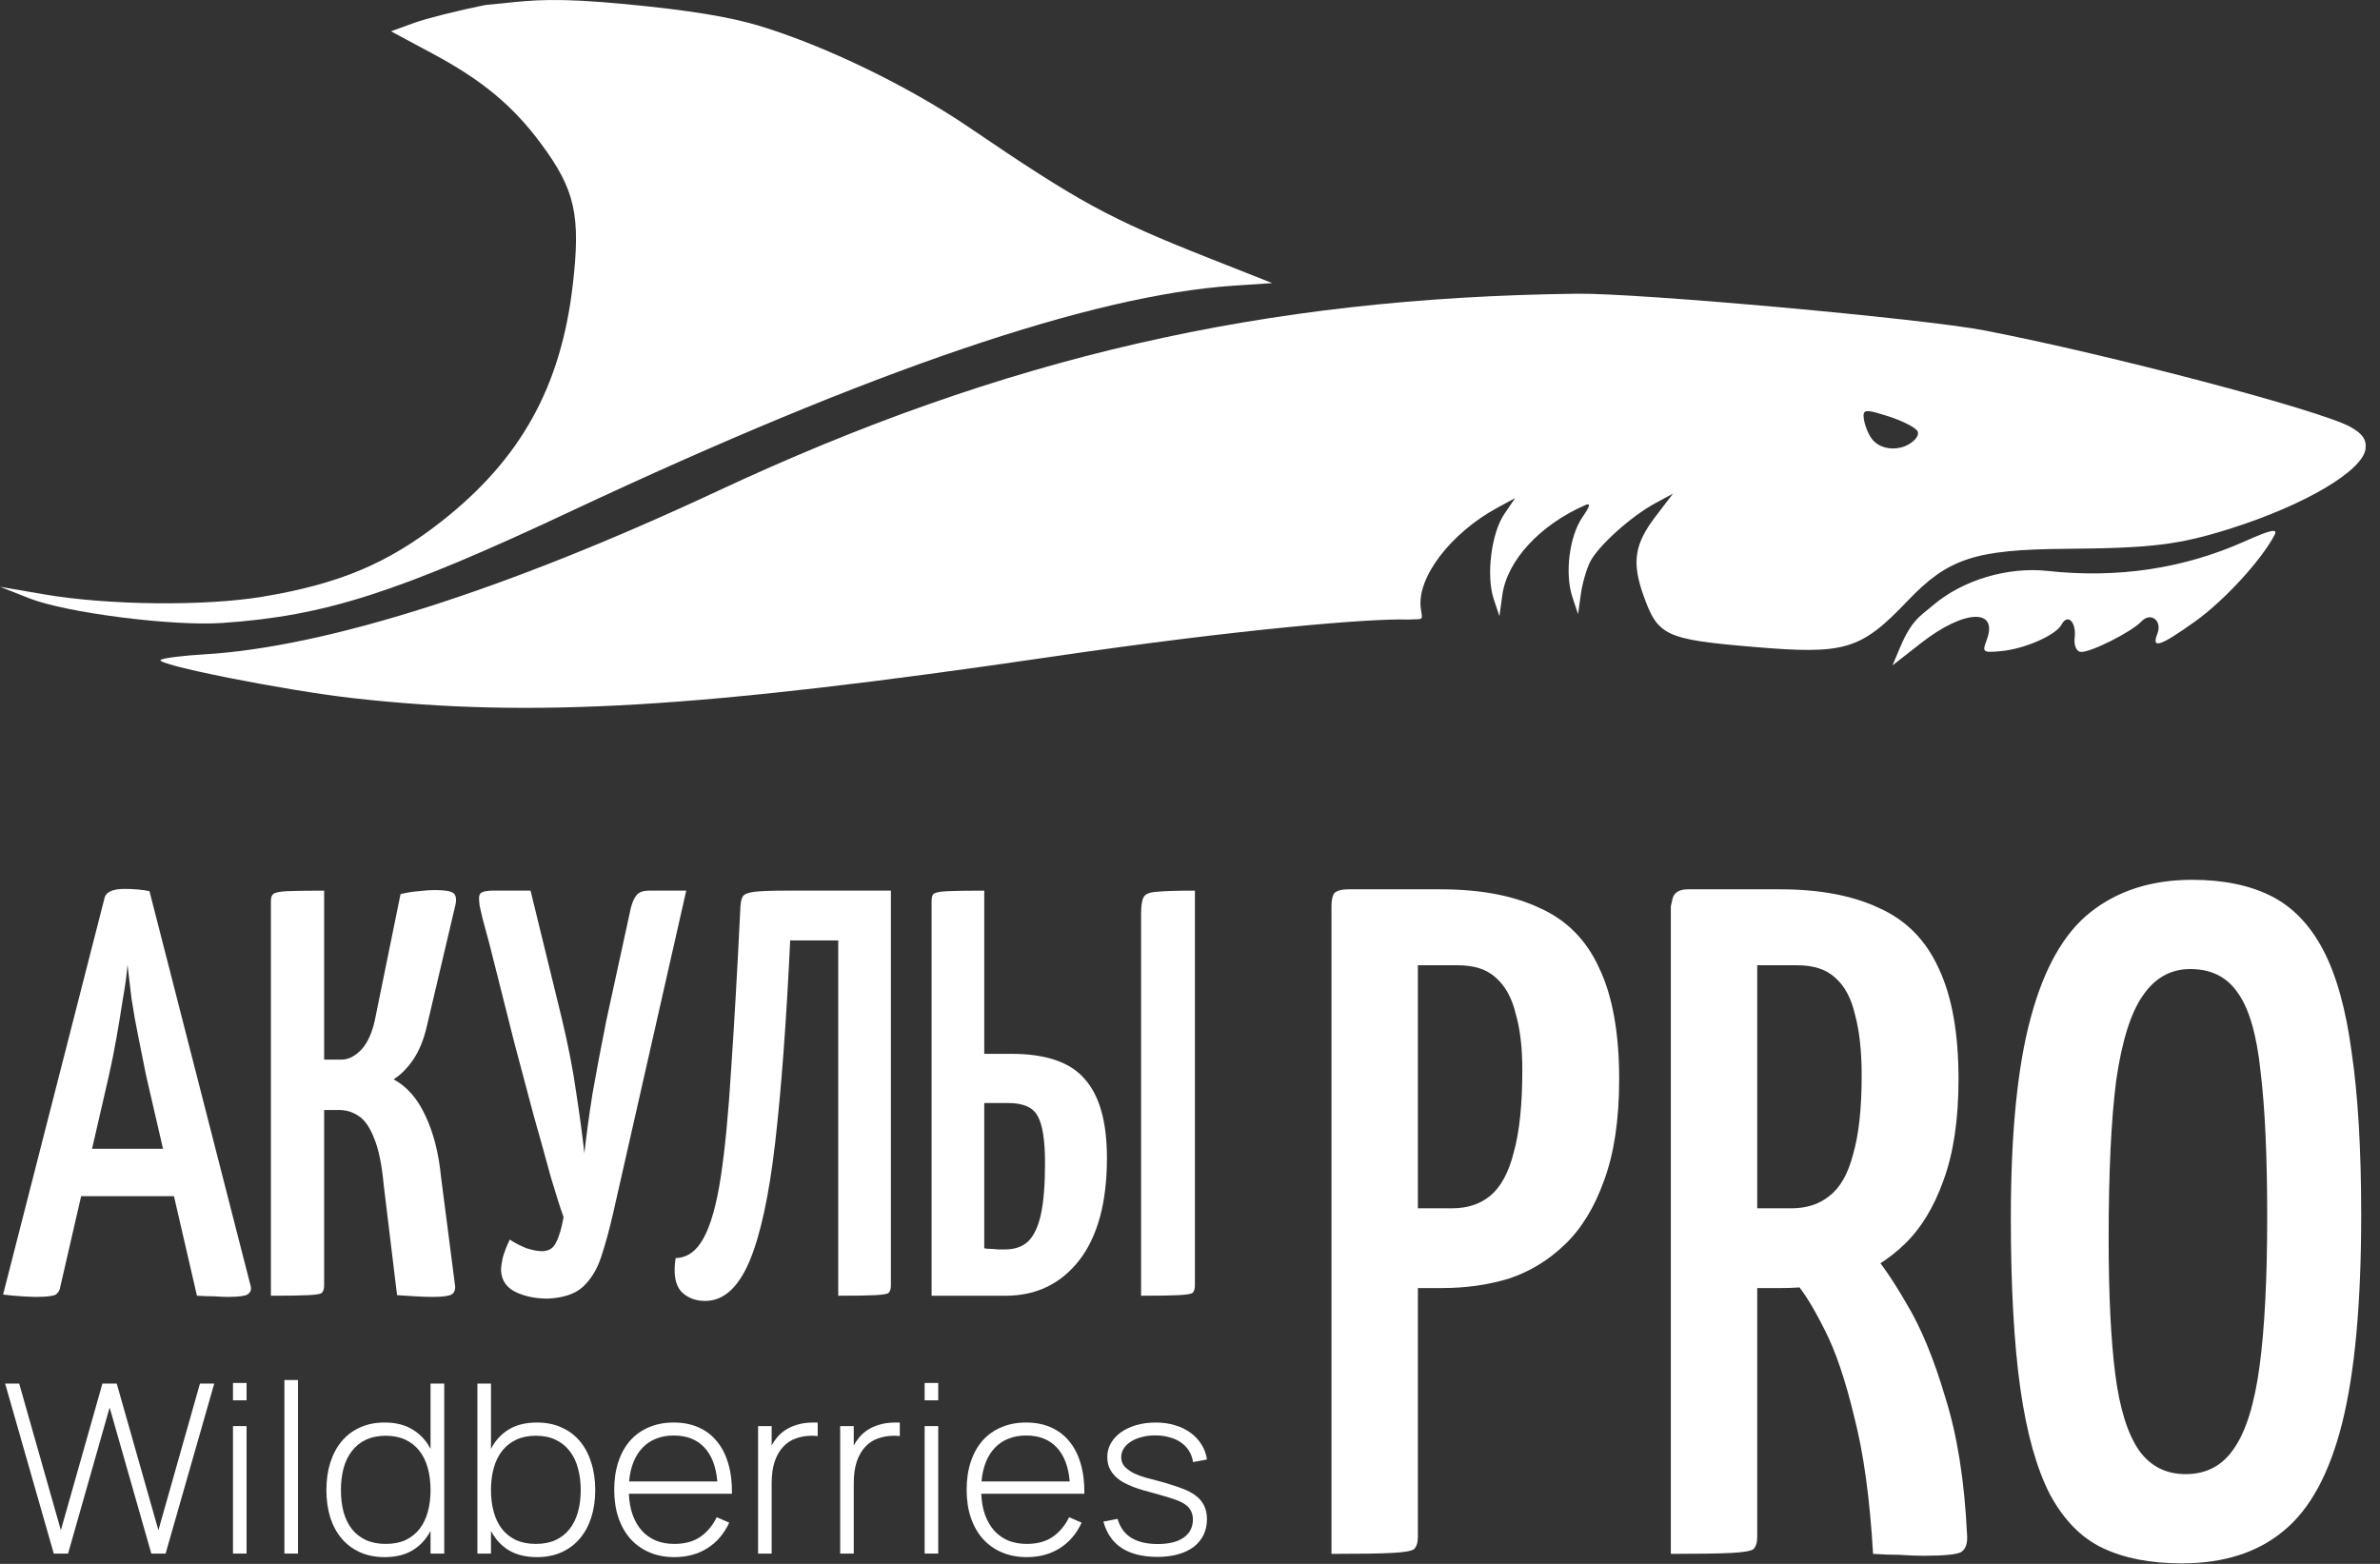
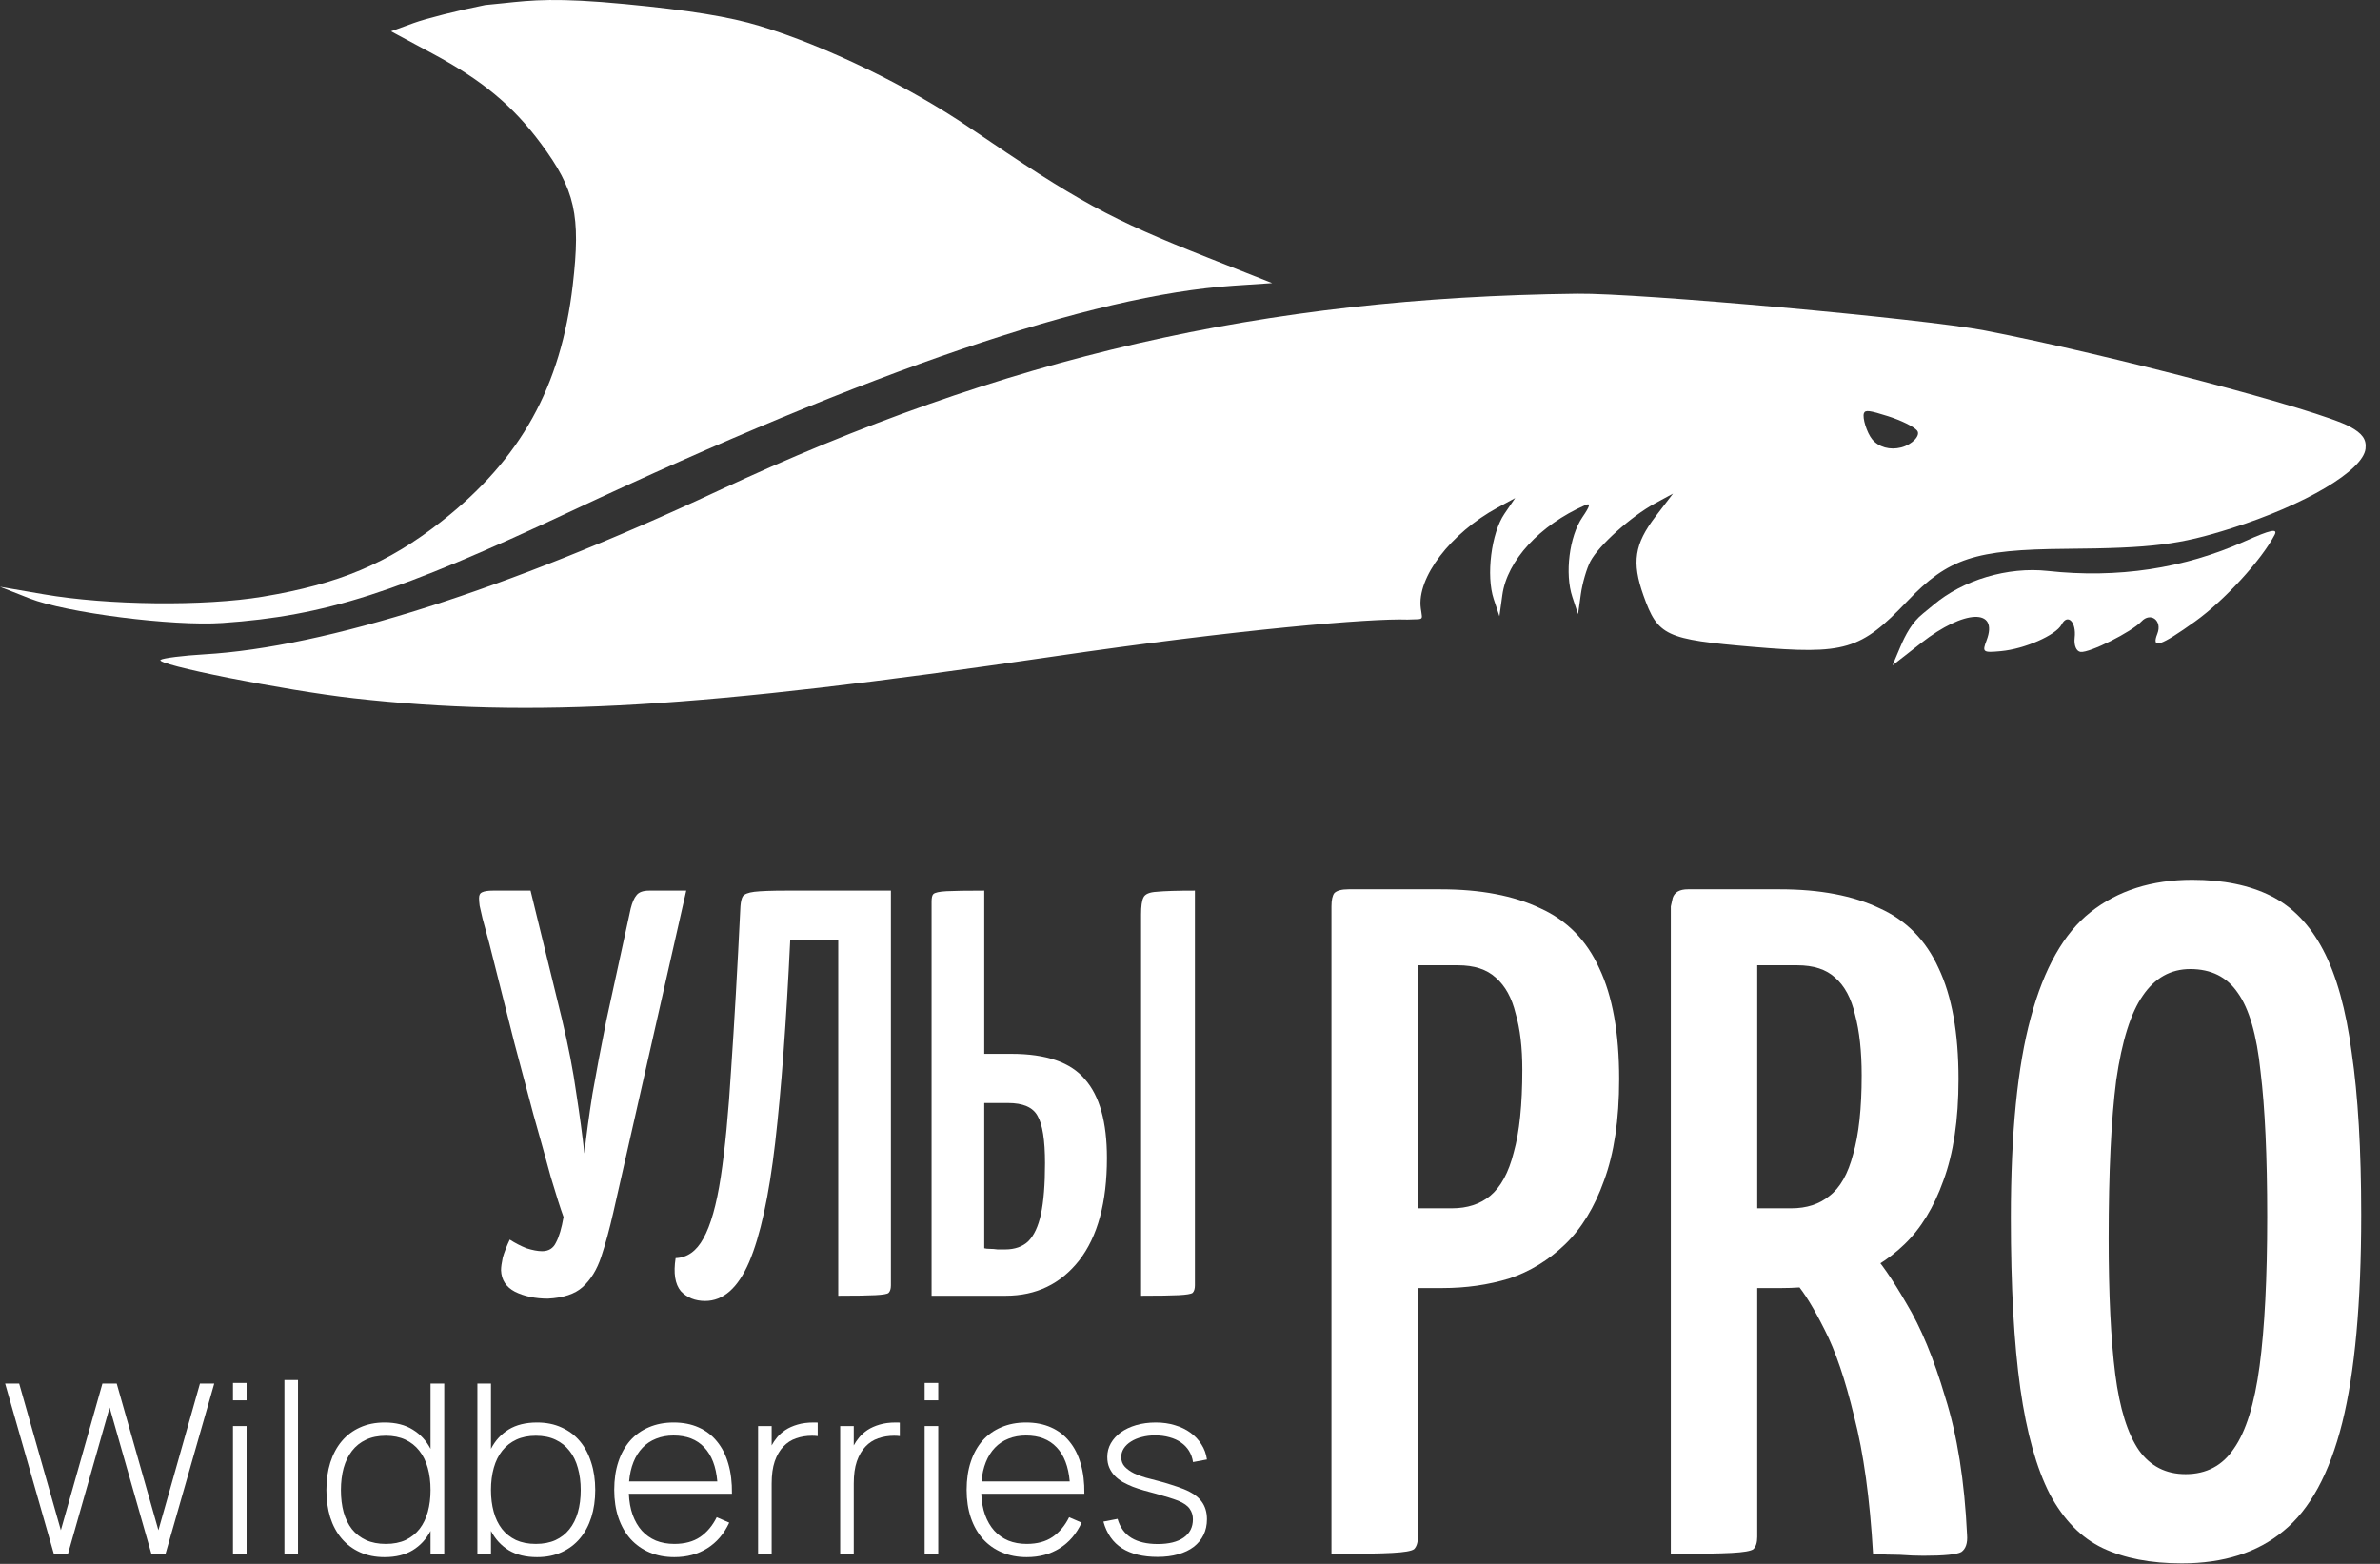
<svg xmlns="http://www.w3.org/2000/svg" width="140" height="92" viewBox="0 0 140 92" fill="none">
  <rect x="0" y="0" width="140" height="92" fill="#333333" stroke="none" />
  <path d="M57.016 7.5C53.451 5.074 48.561 2.703 44.699 1.53C42.918 0.988 40.54 0.601 36.778 0.241C32.745 -0.145 31.327 0.006 29.615 0.189C29.274 0.225 28.922 0.263 28.535 0.297C26.958 0.612 25.068 1.088 24.334 1.356L22.999 1.842L25.442 3.152C28.361 4.717 30.164 6.213 31.822 8.449C33.831 11.159 34.169 12.663 33.691 16.775C32.996 22.749 30.634 27.005 25.982 30.663C22.831 33.141 19.946 34.356 15.44 35.104C12.024 35.671 6.339 35.609 2.584 34.963L0 34.519L1.732 35.201C3.885 36.05 10.155 36.849 13.08 36.648C19.128 36.233 23.349 34.878 33.63 30.054C51.279 21.771 64.215 17.368 72.539 16.808L74.835 16.654L71.083 15.17C65.246 12.862 63.481 11.899 57.016 7.5Z" fill="white" />
  <path fill-rule="evenodd" clip-rule="evenodd" d="M138.23 25.1C136.396 24.104 124.055 20.854 116.735 19.439C113.133 18.743 96.409 17.235 92.773 17.279C74.324 17.5 59.092 20.997 42.206 28.89C29.759 34.708 19.166 38.078 12.016 38.494C10.761 38.568 9.606 38.713 9.449 38.817C9.043 39.088 16.77 40.624 20.814 41.077C31.35 42.255 41.219 41.666 61.951 38.622C72.87 37.019 80.663 36.368 82.795 36.448C82.956 36.44 83.088 36.437 83.196 36.435C83.447 36.43 83.566 36.427 83.614 36.368C83.658 36.314 83.642 36.214 83.611 36.021C83.601 35.955 83.588 35.878 83.576 35.788C83.333 33.98 85.329 31.362 88.093 29.862L89.128 29.3L88.494 30.229C87.724 31.356 87.41 33.865 87.866 35.241L88.201 36.252L88.373 35.003C88.653 32.975 90.576 30.889 93.244 29.717C93.586 29.567 93.543 29.753 93.078 30.434C92.313 31.553 92.039 33.749 92.492 35.118L92.827 36.129L92.991 34.953C93.081 34.306 93.333 33.44 93.55 33.027C94.045 32.085 95.952 30.373 97.349 29.615L98.413 29.038L97.386 30.381C96.144 32.007 95.98 33.076 96.671 35.021C97.521 37.411 97.951 37.613 103.115 38.054C108.543 38.517 109.442 38.25 112.203 35.357C114.603 32.842 116.162 32.33 121.546 32.286C126.612 32.246 128.2 32.048 131.248 31.081C135.597 29.701 138.999 27.686 139.149 26.403C139.213 25.851 138.966 25.5 138.23 25.1ZM109.644 24.305C109.538 24.573 109.816 25.46 110.125 25.839C110.507 26.307 111.172 26.493 111.841 26.32C112.494 26.15 113.005 25.601 112.766 25.323C112.565 25.09 111.83 24.729 111.056 24.483C109.977 24.14 109.723 24.108 109.644 24.305Z" fill="white" />
  <path d="M129.125 36.558C130.833 35.338 133.032 32.943 133.799 31.467C134.005 31.071 133.561 31.165 132.062 31.837C128.46 33.45 124.566 34.037 120.451 33.587C118.105 33.331 115.466 34.117 113.729 35.59C113.478 35.803 113.293 35.951 113.141 36.073L113.14 36.073L113.14 36.074L113.113 36.096C112.473 36.607 112.084 37.34 111.768 38.09L111.323 39.143L113.022 37.817C115.552 35.842 117.587 35.766 116.856 37.675C116.591 38.368 116.639 38.404 117.702 38.305C119.098 38.176 120.938 37.368 121.272 36.739C121.628 36.066 122.147 36.594 122.039 37.52C121.987 37.965 122.138 38.322 122.39 38.351C122.926 38.412 125.383 37.181 125.967 36.559C126.512 35.979 127.206 36.512 126.904 37.28C126.54 38.201 127.063 38.031 129.125 36.558Z" fill="white" />
  <path d="M79.942 75.774C79.346 75.774 79.03 75.681 78.992 75.495C78.955 75.309 78.937 74.974 78.937 74.49V53.378C78.937 53.304 78.937 53.117 78.937 52.82C78.974 52.484 79.216 52.317 79.663 52.317H84.745C87.091 52.317 89.046 52.689 90.609 53.434C92.173 54.141 93.327 55.314 94.072 56.953C94.854 58.591 95.245 60.769 95.245 63.487C95.245 65.87 94.947 67.862 94.351 69.463C93.793 71.027 93.029 72.274 92.061 73.205C91.093 74.136 89.995 74.806 88.766 75.216C87.537 75.588 86.234 75.774 84.857 75.774H79.942ZM78.322 91.412V53.322C78.322 52.95 78.378 52.689 78.49 52.54C78.639 52.392 78.918 52.317 79.328 52.317H82.399C82.921 52.317 83.218 52.484 83.293 52.82C83.367 53.155 83.405 53.322 83.405 53.322V90.407C83.405 90.742 83.33 90.984 83.181 91.133C83.032 91.245 82.604 91.319 81.897 91.356C81.227 91.394 80.035 91.412 78.322 91.412ZM83.349 71.083H85.415C86.309 71.083 87.053 70.841 87.649 70.357C88.282 69.835 88.748 68.979 89.046 67.787C89.381 66.596 89.548 64.976 89.548 62.928C89.548 61.625 89.418 60.527 89.157 59.633C88.934 58.703 88.543 57.995 87.984 57.511C87.463 57.027 86.718 56.785 85.75 56.785H83.349V71.083Z" fill="white" />
  <path d="M99.904 75.774C99.308 75.774 98.992 75.681 98.954 75.495C98.917 75.309 98.899 74.974 98.899 74.49V53.378C98.899 53.304 98.899 53.117 98.899 52.82C98.936 52.484 99.178 52.317 99.625 52.317H104.707C107.053 52.317 109.008 52.689 110.571 53.434C112.135 54.141 113.289 55.314 114.034 56.953C114.816 58.591 115.207 60.769 115.207 63.487C115.207 65.87 114.909 67.862 114.313 69.463C113.755 71.027 112.992 72.274 112.023 73.205C111.055 74.136 109.957 74.806 108.728 75.216C107.5 75.588 106.196 75.774 104.819 75.774H99.904ZM98.284 91.412V53.322C98.284 53.322 98.322 53.155 98.396 52.82C98.508 52.484 98.806 52.317 99.29 52.317H102.361C102.883 52.317 103.181 52.484 103.255 52.82C103.329 53.155 103.367 53.322 103.367 53.322V90.407C103.367 90.742 103.292 90.984 103.143 91.133C102.994 91.245 102.566 91.319 101.859 91.356C101.151 91.394 99.96 91.412 98.284 91.412ZM113.14 91.524C112.731 91.524 112.265 91.505 111.744 91.468C111.26 91.468 110.739 91.449 110.18 91.412C109.994 88.173 109.622 85.473 109.063 83.314C108.542 81.154 107.965 79.46 107.332 78.231C106.699 76.966 106.141 76.053 105.657 75.495C105.173 74.936 104.93 74.657 104.93 74.657C104.93 74.657 104.875 74.545 104.763 74.322C104.688 74.099 104.856 73.875 105.266 73.652L108.058 72.032C108.579 72.032 108.933 72.218 109.119 72.591C109.119 72.591 109.417 72.926 110.013 73.596C110.609 74.229 111.316 75.253 112.135 76.668C112.992 78.082 113.755 79.926 114.425 82.197C115.132 84.431 115.561 87.13 115.71 90.295C115.747 90.779 115.635 91.114 115.374 91.3C115.114 91.449 114.369 91.524 113.14 91.524ZM103.311 71.083H105.377C106.271 71.083 107.016 70.841 107.611 70.357C108.244 69.873 108.71 69.053 109.008 67.899C109.343 66.745 109.51 65.2 109.51 63.264C109.51 61.849 109.38 60.657 109.119 59.689C108.896 58.721 108.505 57.995 107.946 57.511C107.425 57.027 106.68 56.785 105.712 56.785H103.311V71.083Z" fill="white" />
  <path d="M128.338 91.971C126.514 91.971 124.969 91.673 123.703 91.077C122.437 90.481 121.394 89.42 120.575 87.894C119.793 86.367 119.216 84.3 118.844 81.694C118.471 79.051 118.285 75.7 118.285 71.641C118.285 66.652 118.676 62.724 119.458 59.857C120.24 56.953 121.413 54.886 122.977 53.657C124.578 52.392 126.57 51.758 128.953 51.758C130.777 51.758 132.322 52.075 133.588 52.708C134.854 53.341 135.878 54.402 136.66 55.891C137.442 57.381 138 59.391 138.335 61.923C138.708 64.455 138.894 67.639 138.894 71.474C138.894 76.649 138.522 80.726 137.777 83.705C137.032 86.683 135.878 88.806 134.314 90.072C132.788 91.338 130.796 91.971 128.338 91.971ZM128.562 86.721C129.79 86.721 130.74 86.218 131.41 85.213C132.117 84.207 132.62 82.588 132.918 80.354C133.216 78.12 133.365 75.197 133.365 71.585C133.365 68.011 133.234 65.162 132.974 63.04C132.75 60.881 132.304 59.336 131.633 58.405C131 57.474 130.07 57.008 128.841 57.008C127.687 57.008 126.756 57.53 126.048 58.572C125.341 59.578 124.82 61.234 124.485 63.543C124.187 65.851 124.038 68.96 124.038 72.87C124.038 76.146 124.168 78.809 124.429 80.856C124.689 82.867 125.155 84.356 125.825 85.325C126.495 86.255 127.407 86.721 128.562 86.721Z" fill="white" />
-   <path d="M2.121 76.294C1.94 76.294 1.656 76.283 1.27 76.26C0.907 76.237 0.544 76.203 0.181 76.158L6.138 52.872C6.206 52.486 6.604 52.293 7.33 52.293C7.602 52.293 7.863 52.304 8.113 52.327C8.385 52.35 8.612 52.384 8.794 52.429L14.751 75.681C14.797 75.885 14.729 76.044 14.547 76.158C14.388 76.249 14.002 76.294 13.39 76.294C13.185 76.294 12.924 76.283 12.607 76.26C12.312 76.26 11.971 76.249 11.585 76.226L8.59 63.255C8.453 62.552 8.306 61.814 8.147 61.042C7.988 60.271 7.852 59.511 7.738 58.761C7.648 58.013 7.568 57.343 7.5 56.753C7.455 57.343 7.364 58.013 7.228 58.761C7.114 59.511 6.989 60.271 6.853 61.042C6.717 61.814 6.57 62.552 6.411 63.255L3.551 75.681C3.528 75.885 3.438 76.044 3.279 76.158C3.12 76.249 2.734 76.294 2.121 76.294ZM3.789 70.37V67.579H11.79V70.37H3.789Z" fill="white" />
-   <path d="M25.467 76.294C25.127 76.294 24.775 76.283 24.412 76.26C24.071 76.237 23.719 76.215 23.356 76.192L22.573 69.724C22.46 68.498 22.267 67.567 21.994 66.932C21.745 66.296 21.439 65.865 21.075 65.638C20.735 65.411 20.349 65.298 19.918 65.298H19.067V75.613C19.067 75.817 19.021 75.965 18.931 76.056C18.863 76.124 18.602 76.169 18.148 76.192C17.716 76.215 16.979 76.226 15.935 76.226V53.008C15.935 52.804 15.98 52.668 16.071 52.6C16.162 52.509 16.423 52.452 16.854 52.429C17.285 52.407 18.023 52.395 19.067 52.395V62.336H20.088C20.497 62.336 20.894 62.132 21.28 61.723C21.665 61.292 21.938 60.645 22.097 59.783L23.561 52.6C23.924 52.509 24.276 52.452 24.616 52.429C24.979 52.384 25.297 52.361 25.569 52.361C26.137 52.361 26.5 52.418 26.659 52.532C26.817 52.645 26.863 52.872 26.795 53.212L25.127 60.294C24.945 61.111 24.673 61.791 24.309 62.336C23.946 62.858 23.561 63.244 23.152 63.494C23.946 63.925 24.57 64.64 25.024 65.638C25.501 66.637 25.807 67.84 25.944 69.247L26.761 75.579C26.806 75.852 26.738 76.044 26.556 76.158C26.375 76.249 26.012 76.294 25.467 76.294Z" fill="white" />
  <path d="M32.23 76.396C31.482 76.396 30.835 76.26 30.29 75.988C29.768 75.715 29.496 75.295 29.473 74.728C29.473 74.546 29.507 74.297 29.575 73.979C29.666 73.661 29.802 73.309 29.984 72.924C30.301 73.128 30.631 73.298 30.971 73.434C31.334 73.548 31.64 73.605 31.89 73.605C32.276 73.605 32.548 73.434 32.707 73.094C32.889 72.754 33.036 72.254 33.15 71.596C32.968 71.097 32.718 70.314 32.401 69.247C32.106 68.158 31.765 66.932 31.379 65.57C31.016 64.186 30.642 62.779 30.256 61.349C29.893 59.919 29.552 58.569 29.235 57.298C28.917 56.004 28.633 54.915 28.384 54.029C28.316 53.712 28.259 53.462 28.213 53.281C28.191 53.099 28.179 52.951 28.179 52.838C28.179 52.656 28.236 52.543 28.349 52.497C28.486 52.429 28.701 52.395 28.996 52.395H31.209L33.048 59.919C33.433 61.53 33.717 62.994 33.899 64.311C34.103 65.627 34.262 66.807 34.375 67.851C34.489 66.807 34.648 65.638 34.852 64.345C35.079 63.051 35.351 61.61 35.669 60.021L37.099 53.451C37.19 53.087 37.303 52.827 37.439 52.668C37.575 52.486 37.825 52.395 38.188 52.395H40.367L36.078 71.324C35.85 72.322 35.612 73.196 35.363 73.945C35.113 74.694 34.75 75.284 34.273 75.715C33.819 76.124 33.138 76.351 32.23 76.396Z" fill="white" />
  <path d="M41.478 76.532C40.888 76.532 40.411 76.339 40.048 75.954C39.708 75.545 39.605 74.898 39.742 74.013C40.423 73.99 40.967 73.605 41.376 72.856C41.807 72.084 42.148 70.881 42.397 69.247C42.647 67.613 42.851 65.491 43.01 62.881C43.191 60.248 43.373 57.059 43.555 53.315C43.577 53.042 43.623 52.849 43.691 52.736C43.782 52.6 44.008 52.509 44.372 52.463C44.758 52.418 45.382 52.395 46.244 52.395H52.406V75.613C52.406 75.817 52.361 75.965 52.27 76.056C52.202 76.124 51.941 76.169 51.487 76.192C51.056 76.215 50.329 76.226 49.308 76.226V55.323H46.482C46.255 60.112 45.96 64.084 45.597 67.238C45.234 70.37 44.723 72.708 44.065 74.251C43.407 75.772 42.545 76.532 41.478 76.532Z" fill="white" />
  <path d="M54.799 76.226V53.042C54.799 52.815 54.833 52.668 54.901 52.6C54.992 52.509 55.253 52.452 55.684 52.429C56.115 52.407 56.853 52.395 57.897 52.395V61.996H59.497C61.54 61.996 62.981 62.495 63.821 63.494C64.683 64.469 65.114 66.013 65.114 68.124C65.114 70.734 64.57 72.742 63.48 74.149C62.391 75.534 60.95 76.226 59.157 76.226H54.799ZM59.123 73.502C59.69 73.502 60.144 73.344 60.484 73.026C60.825 72.685 61.075 72.152 61.233 71.426C61.392 70.677 61.472 69.678 61.472 68.43C61.472 67.068 61.324 66.138 61.029 65.638C60.757 65.139 60.178 64.889 59.293 64.889H57.897V73.434C57.988 73.457 58.101 73.468 58.238 73.468C58.374 73.468 58.521 73.48 58.68 73.502C58.839 73.502 58.986 73.502 59.123 73.502ZM67.123 76.226V53.791C67.123 53.315 67.168 52.985 67.259 52.804C67.35 52.6 67.611 52.486 68.042 52.463C68.496 52.418 69.245 52.395 70.289 52.395V75.613C70.289 75.817 70.244 75.965 70.153 76.056C70.062 76.124 69.79 76.169 69.336 76.192C68.905 76.215 68.167 76.226 67.123 76.226Z" fill="white" />
  <path d="M3.163 91.395L0.302 81.393H1.128L3.58 90.02L6.025 81.393H6.866L9.318 90.02L11.762 81.393H12.603L9.741 91.395H8.901L6.449 82.803L4.004 91.395H3.163Z" fill="white" />
  <path d="M13.705 82.379V81.358H14.504V82.379H13.705ZM13.705 91.395V83.894H14.504V91.395H13.705Z" fill="white" />
  <path d="M16.73 91.395V81.185H17.529V91.395H16.73Z" fill="white" />
  <path d="M26.132 81.393V91.395H25.326V90.062C25.072 90.548 24.72 90.928 24.271 91.201C23.826 91.469 23.277 91.604 22.624 91.604C22.078 91.604 21.592 91.506 21.166 91.312C20.74 91.118 20.381 90.847 20.089 90.499C19.797 90.152 19.575 89.737 19.422 89.256C19.274 88.77 19.2 88.237 19.2 87.658C19.2 87.066 19.276 86.526 19.429 86.04C19.587 85.549 19.811 85.13 20.103 84.783C20.395 84.435 20.751 84.167 21.173 83.977C21.599 83.782 22.082 83.685 22.624 83.685C23.282 83.685 23.833 83.824 24.277 84.102C24.727 84.375 25.076 84.753 25.326 85.234V81.393H26.132ZM22.694 84.463C22.249 84.463 21.86 84.542 21.527 84.699C21.198 84.852 20.925 85.07 20.707 85.352C20.49 85.63 20.325 85.966 20.214 86.359C20.108 86.753 20.054 87.186 20.054 87.658C20.054 88.14 20.108 88.575 20.214 88.964C20.325 89.353 20.49 89.687 20.707 89.964C20.93 90.238 21.205 90.451 21.534 90.603C21.867 90.752 22.254 90.826 22.694 90.826C23.143 90.826 23.532 90.749 23.861 90.597C24.189 90.439 24.463 90.221 24.68 89.944C24.898 89.661 25.06 89.325 25.167 88.936C25.273 88.547 25.326 88.121 25.326 87.658C25.326 87.177 25.271 86.739 25.16 86.346C25.049 85.952 24.882 85.616 24.66 85.338C24.442 85.061 24.169 84.845 23.84 84.692C23.511 84.54 23.129 84.463 22.694 84.463Z" fill="white" />
  <path d="M28.082 81.393H28.881V85.234C29.131 84.748 29.478 84.368 29.923 84.095C30.372 83.822 30.928 83.685 31.59 83.685C32.132 83.685 32.613 83.782 33.035 83.977C33.461 84.167 33.82 84.435 34.111 84.783C34.403 85.13 34.625 85.549 34.778 86.04C34.936 86.526 35.014 87.066 35.014 87.658C35.014 88.237 34.938 88.77 34.785 89.256C34.632 89.737 34.41 90.152 34.118 90.499C33.827 90.847 33.468 91.118 33.042 91.312C32.62 91.506 32.136 91.604 31.59 91.604C30.932 91.604 30.379 91.469 29.93 91.201C29.485 90.928 29.136 90.548 28.881 90.062V91.395H28.082V81.393ZM31.52 84.463C31.085 84.463 30.703 84.54 30.374 84.692C30.046 84.845 29.77 85.061 29.548 85.338C29.326 85.616 29.159 85.952 29.048 86.346C28.937 86.739 28.881 87.177 28.881 87.658C28.881 88.121 28.934 88.547 29.041 88.936C29.147 89.325 29.309 89.661 29.527 89.944C29.745 90.221 30.018 90.439 30.347 90.597C30.68 90.749 31.071 90.826 31.52 90.826C31.96 90.826 32.345 90.752 32.674 90.603C33.002 90.451 33.276 90.238 33.493 89.964C33.715 89.687 33.882 89.353 33.993 88.964C34.104 88.575 34.16 88.14 34.16 87.658C34.16 87.186 34.104 86.753 33.993 86.359C33.887 85.966 33.722 85.63 33.5 85.352C33.282 85.07 33.009 84.852 32.681 84.699C32.352 84.542 31.965 84.463 31.52 84.463Z" fill="white" />
  <path d="M39.666 90.826C40.278 90.826 40.785 90.689 41.188 90.416C41.591 90.138 41.915 89.751 42.16 89.256L42.896 89.575C42.591 90.233 42.16 90.735 41.605 91.083C41.053 91.43 40.407 91.604 39.666 91.604C39.129 91.604 38.643 91.511 38.208 91.326C37.773 91.141 37.4 90.877 37.09 90.534C36.784 90.191 36.548 89.777 36.381 89.291C36.214 88.8 36.131 88.251 36.131 87.644C36.131 87.033 36.212 86.484 36.374 85.998C36.536 85.507 36.768 85.091 37.069 84.748C37.374 84.405 37.742 84.144 38.173 83.963C38.604 83.778 39.088 83.685 39.625 83.685C40.176 83.685 40.664 83.78 41.09 83.97C41.521 84.16 41.882 84.435 42.174 84.796C42.47 85.153 42.693 85.591 42.841 86.109C42.994 86.628 43.065 87.216 43.056 87.874H36.992C37.011 88.337 37.085 88.751 37.215 89.117C37.349 89.483 37.529 89.793 37.756 90.048C37.988 90.302 38.263 90.497 38.583 90.631C38.907 90.761 39.268 90.826 39.666 90.826ZM42.195 87.151C42.121 86.276 41.864 85.607 41.424 85.144C40.989 84.681 40.389 84.449 39.625 84.449C39.245 84.449 38.9 84.512 38.59 84.637C38.284 84.757 38.02 84.933 37.798 85.165C37.576 85.396 37.398 85.679 37.263 86.012C37.129 86.346 37.043 86.725 37.006 87.151H42.195Z" fill="white" />
  <path d="M48.1 84.484C47.999 84.47 47.887 84.463 47.767 84.463C47.434 84.463 47.121 84.514 46.829 84.616C46.542 84.713 46.292 84.875 46.079 85.102C45.866 85.324 45.697 85.614 45.572 85.97C45.452 86.327 45.392 86.762 45.392 87.276V91.395H44.593V83.894H45.392V85.033C45.475 84.875 45.581 84.718 45.711 84.56C45.845 84.398 46.01 84.252 46.204 84.123C46.403 83.993 46.637 83.889 46.906 83.81C47.179 83.727 47.496 83.685 47.857 83.685C47.899 83.685 47.938 83.685 47.975 83.685C48.017 83.685 48.059 83.688 48.1 83.692V84.484Z" fill="white" />
  <path d="M52.93 84.484C52.828 84.47 52.717 84.463 52.597 84.463C52.263 84.463 51.951 84.514 51.659 84.616C51.372 84.713 51.122 84.875 50.909 85.102C50.696 85.324 50.527 85.614 50.402 85.97C50.281 86.327 50.221 86.762 50.221 87.276V91.395H49.422V83.894H50.221V85.033C50.304 84.875 50.411 84.718 50.541 84.56C50.675 84.398 50.839 84.252 51.034 84.123C51.233 83.993 51.467 83.889 51.735 83.81C52.009 83.727 52.326 83.685 52.687 83.685C52.729 83.685 52.768 83.685 52.805 83.685C52.847 83.685 52.888 83.688 52.93 83.692V84.484Z" fill="white" />
  <path d="M54.391 82.379V81.358H55.19V82.379H54.391ZM54.391 91.395V83.894H55.19V91.395H54.391Z" fill="white" />
  <path d="M60.396 90.826C61.007 90.826 61.514 90.689 61.917 90.416C62.32 90.138 62.644 89.751 62.89 89.256L63.626 89.575C63.321 90.233 62.89 90.735 62.334 91.083C61.783 91.43 61.137 91.604 60.396 91.604C59.859 91.604 59.373 91.511 58.938 91.326C58.502 91.141 58.129 90.877 57.819 90.534C57.514 90.191 57.277 89.777 57.111 89.291C56.944 88.8 56.861 88.251 56.861 87.644C56.861 87.033 56.942 86.484 57.104 85.998C57.266 85.507 57.497 85.091 57.798 84.748C58.104 84.405 58.472 84.144 58.903 83.963C59.333 83.778 59.817 83.685 60.355 83.685C60.906 83.685 61.394 83.78 61.82 83.97C62.251 84.16 62.612 84.435 62.904 84.796C63.2 85.153 63.422 85.591 63.571 86.109C63.723 86.628 63.795 87.216 63.786 87.874H57.722C57.74 88.337 57.815 88.751 57.944 89.117C58.078 89.483 58.259 89.793 58.486 90.048C58.718 90.302 58.993 90.497 59.313 90.631C59.637 90.761 59.998 90.826 60.396 90.826ZM62.925 87.151C62.85 86.276 62.593 85.607 62.154 85.144C61.718 84.681 61.119 84.449 60.355 84.449C59.975 84.449 59.63 84.512 59.319 84.637C59.014 84.757 58.75 84.933 58.528 85.165C58.305 85.396 58.127 85.679 57.993 86.012C57.858 86.346 57.773 86.725 57.736 87.151H62.925Z" fill="white" />
  <path d="M68.094 91.59C67.237 91.59 66.54 91.421 66.003 91.083C65.466 90.74 65.1 90.217 64.906 89.513L65.739 89.353C65.887 89.858 66.158 90.231 66.552 90.472C66.95 90.712 67.466 90.833 68.101 90.833C68.754 90.833 69.261 90.708 69.622 90.458C69.988 90.203 70.171 89.844 70.171 89.381C70.171 89.145 70.108 88.939 69.983 88.763C69.863 88.582 69.636 88.422 69.302 88.284C69.159 88.228 68.969 88.163 68.733 88.089C68.497 88.015 68.235 87.939 67.948 87.86C67.73 87.8 67.508 87.739 67.281 87.679C67.059 87.614 66.844 87.543 66.635 87.464C66.427 87.38 66.23 87.288 66.045 87.186C65.864 87.079 65.707 86.957 65.572 86.818C65.438 86.679 65.332 86.519 65.253 86.339C65.174 86.158 65.135 85.95 65.135 85.713C65.135 85.422 65.204 85.153 65.343 84.908C65.487 84.658 65.683 84.442 65.934 84.262C66.188 84.081 66.489 83.94 66.837 83.838C67.189 83.736 67.573 83.685 67.99 83.685C68.397 83.685 68.772 83.738 69.115 83.845C69.462 83.947 69.766 84.093 70.025 84.282C70.289 84.472 70.504 84.702 70.671 84.97C70.842 85.234 70.951 85.531 70.997 85.859L70.178 86.012C70.141 85.767 70.062 85.547 69.942 85.352C69.821 85.158 69.664 84.993 69.469 84.859C69.279 84.725 69.055 84.623 68.795 84.553C68.536 84.479 68.251 84.442 67.941 84.442C67.663 84.442 67.404 84.475 67.163 84.54C66.922 84.6 66.712 84.688 66.531 84.803C66.35 84.915 66.209 85.049 66.107 85.206C66.005 85.364 65.954 85.535 65.954 85.72C65.954 85.947 66.026 86.137 66.17 86.29C66.313 86.438 66.492 86.566 66.705 86.672C66.922 86.774 67.154 86.859 67.399 86.929C67.649 86.994 67.879 87.054 68.087 87.11C68.379 87.184 68.656 87.265 68.92 87.353C69.189 87.436 69.427 87.519 69.636 87.603C70.117 87.797 70.465 88.038 70.678 88.325C70.891 88.608 70.997 88.957 70.997 89.374C70.997 89.717 70.93 90.025 70.796 90.298C70.662 90.571 70.469 90.805 70.219 90.999C69.969 91.189 69.664 91.335 69.302 91.437C68.946 91.539 68.543 91.59 68.094 91.59Z" fill="white" />
</svg>